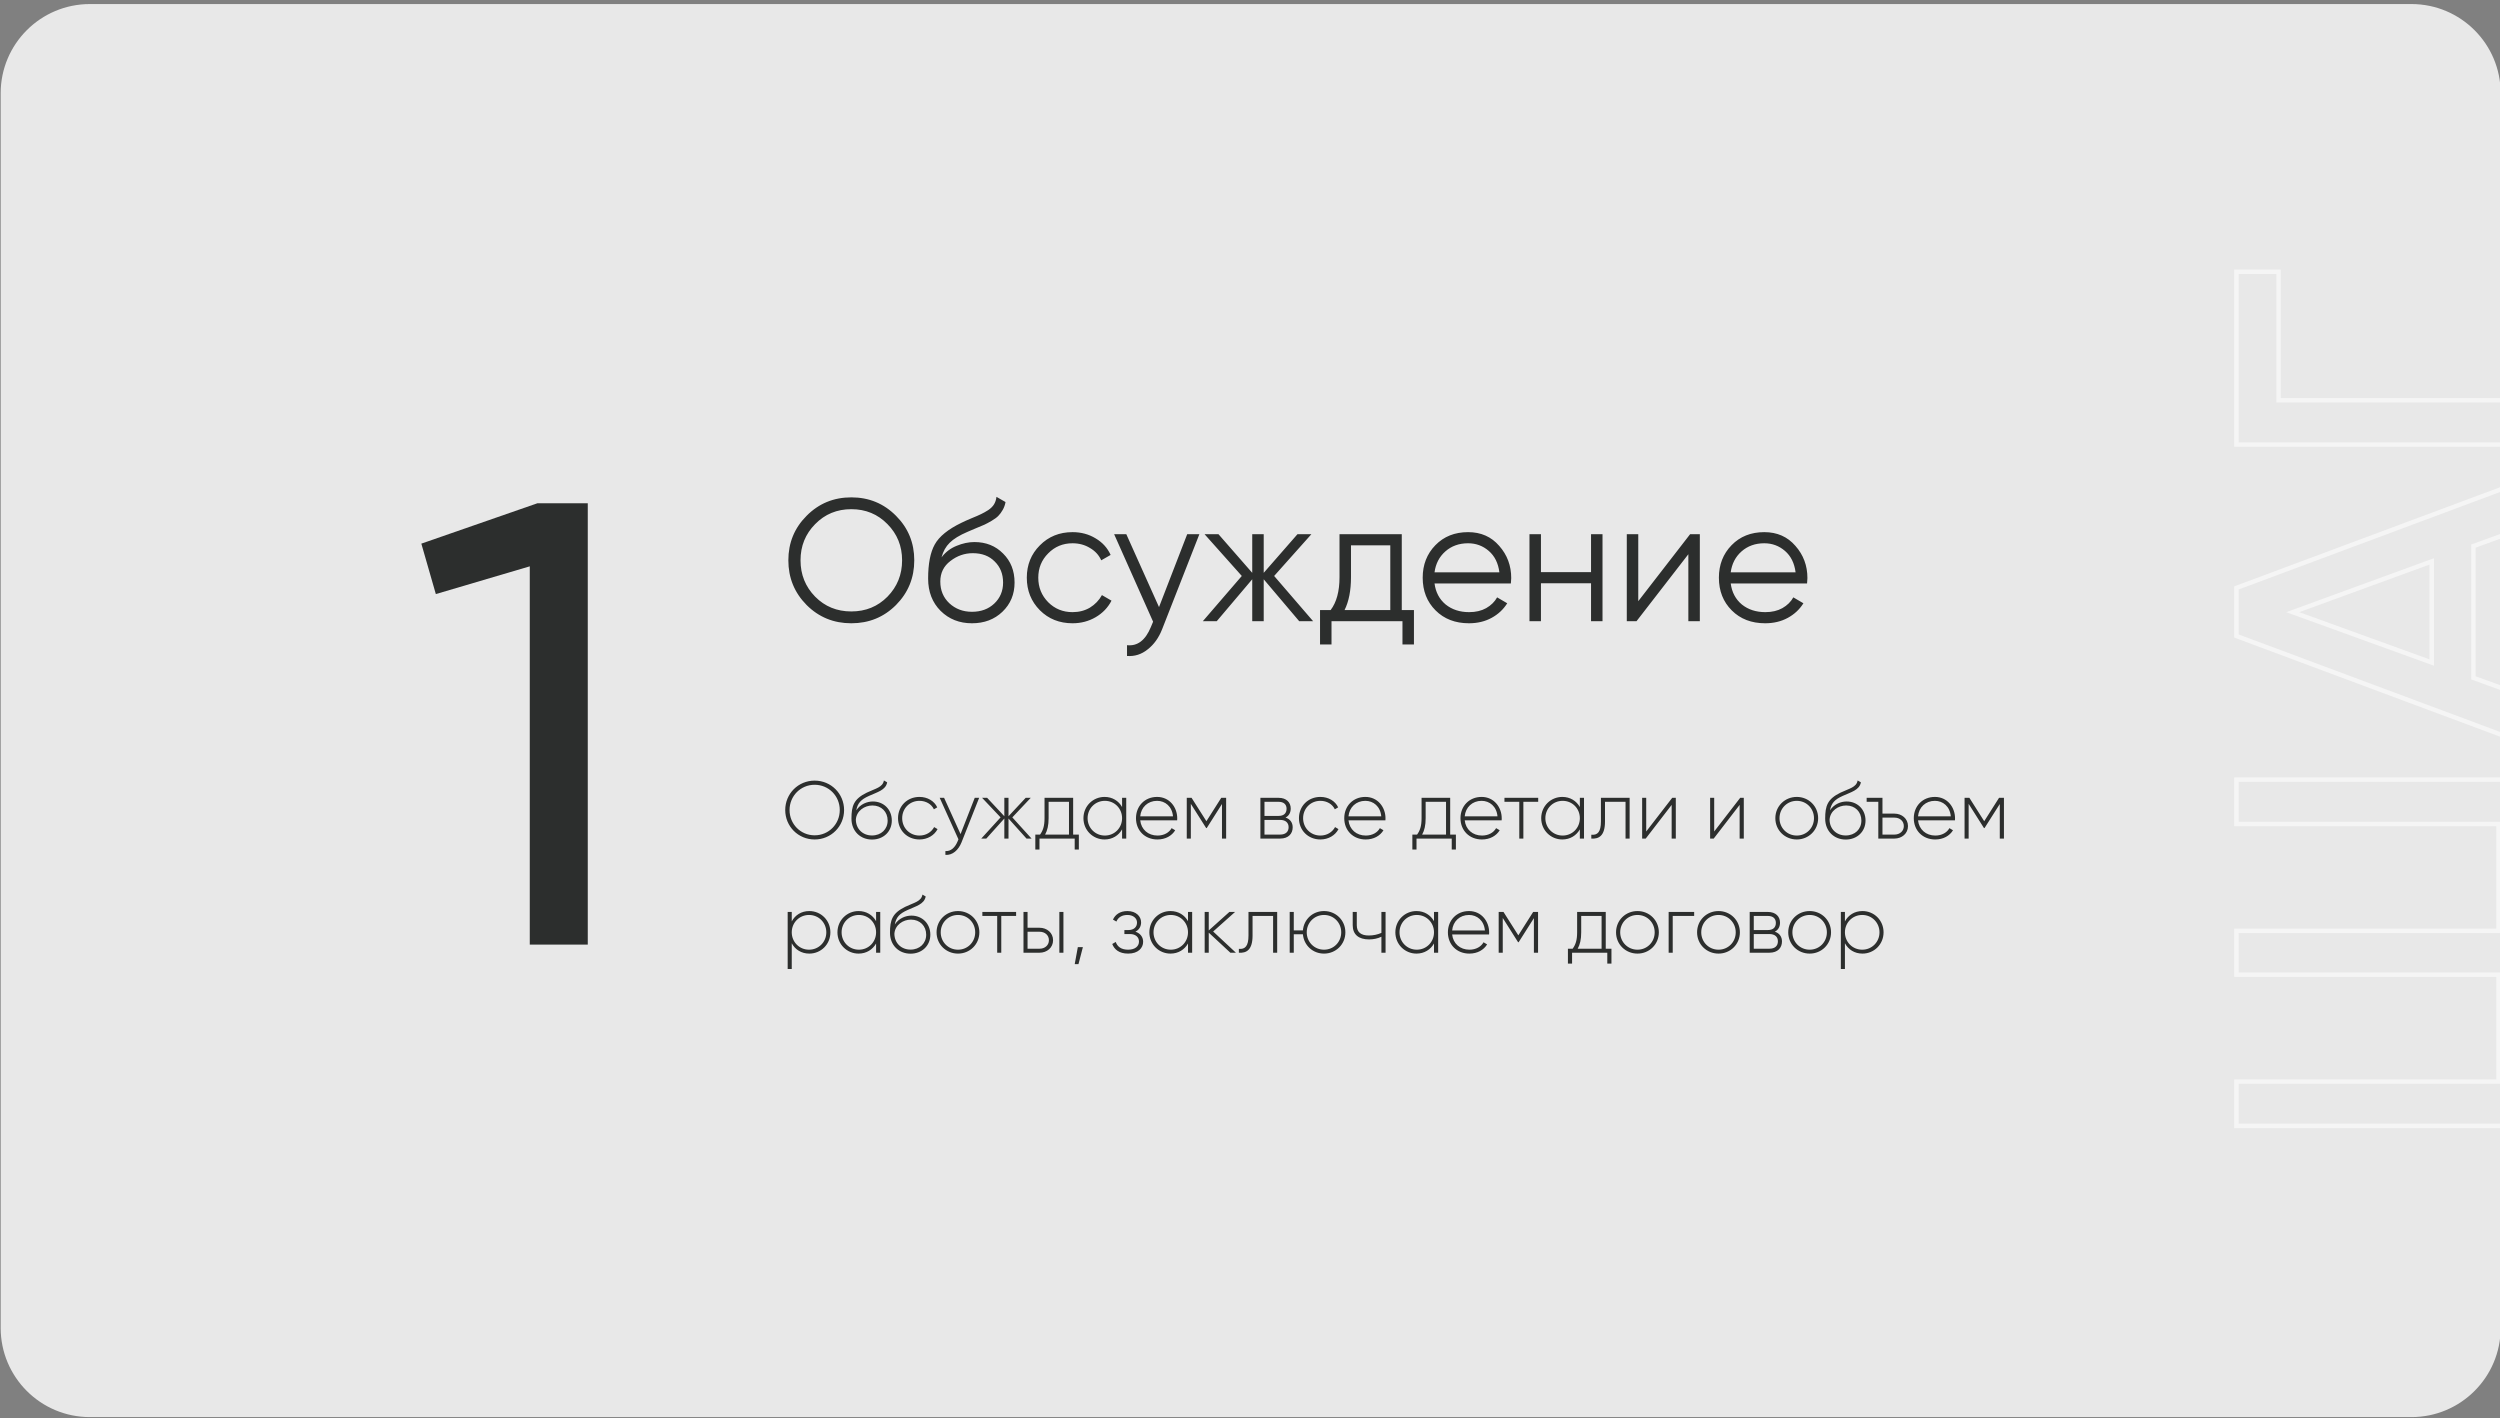
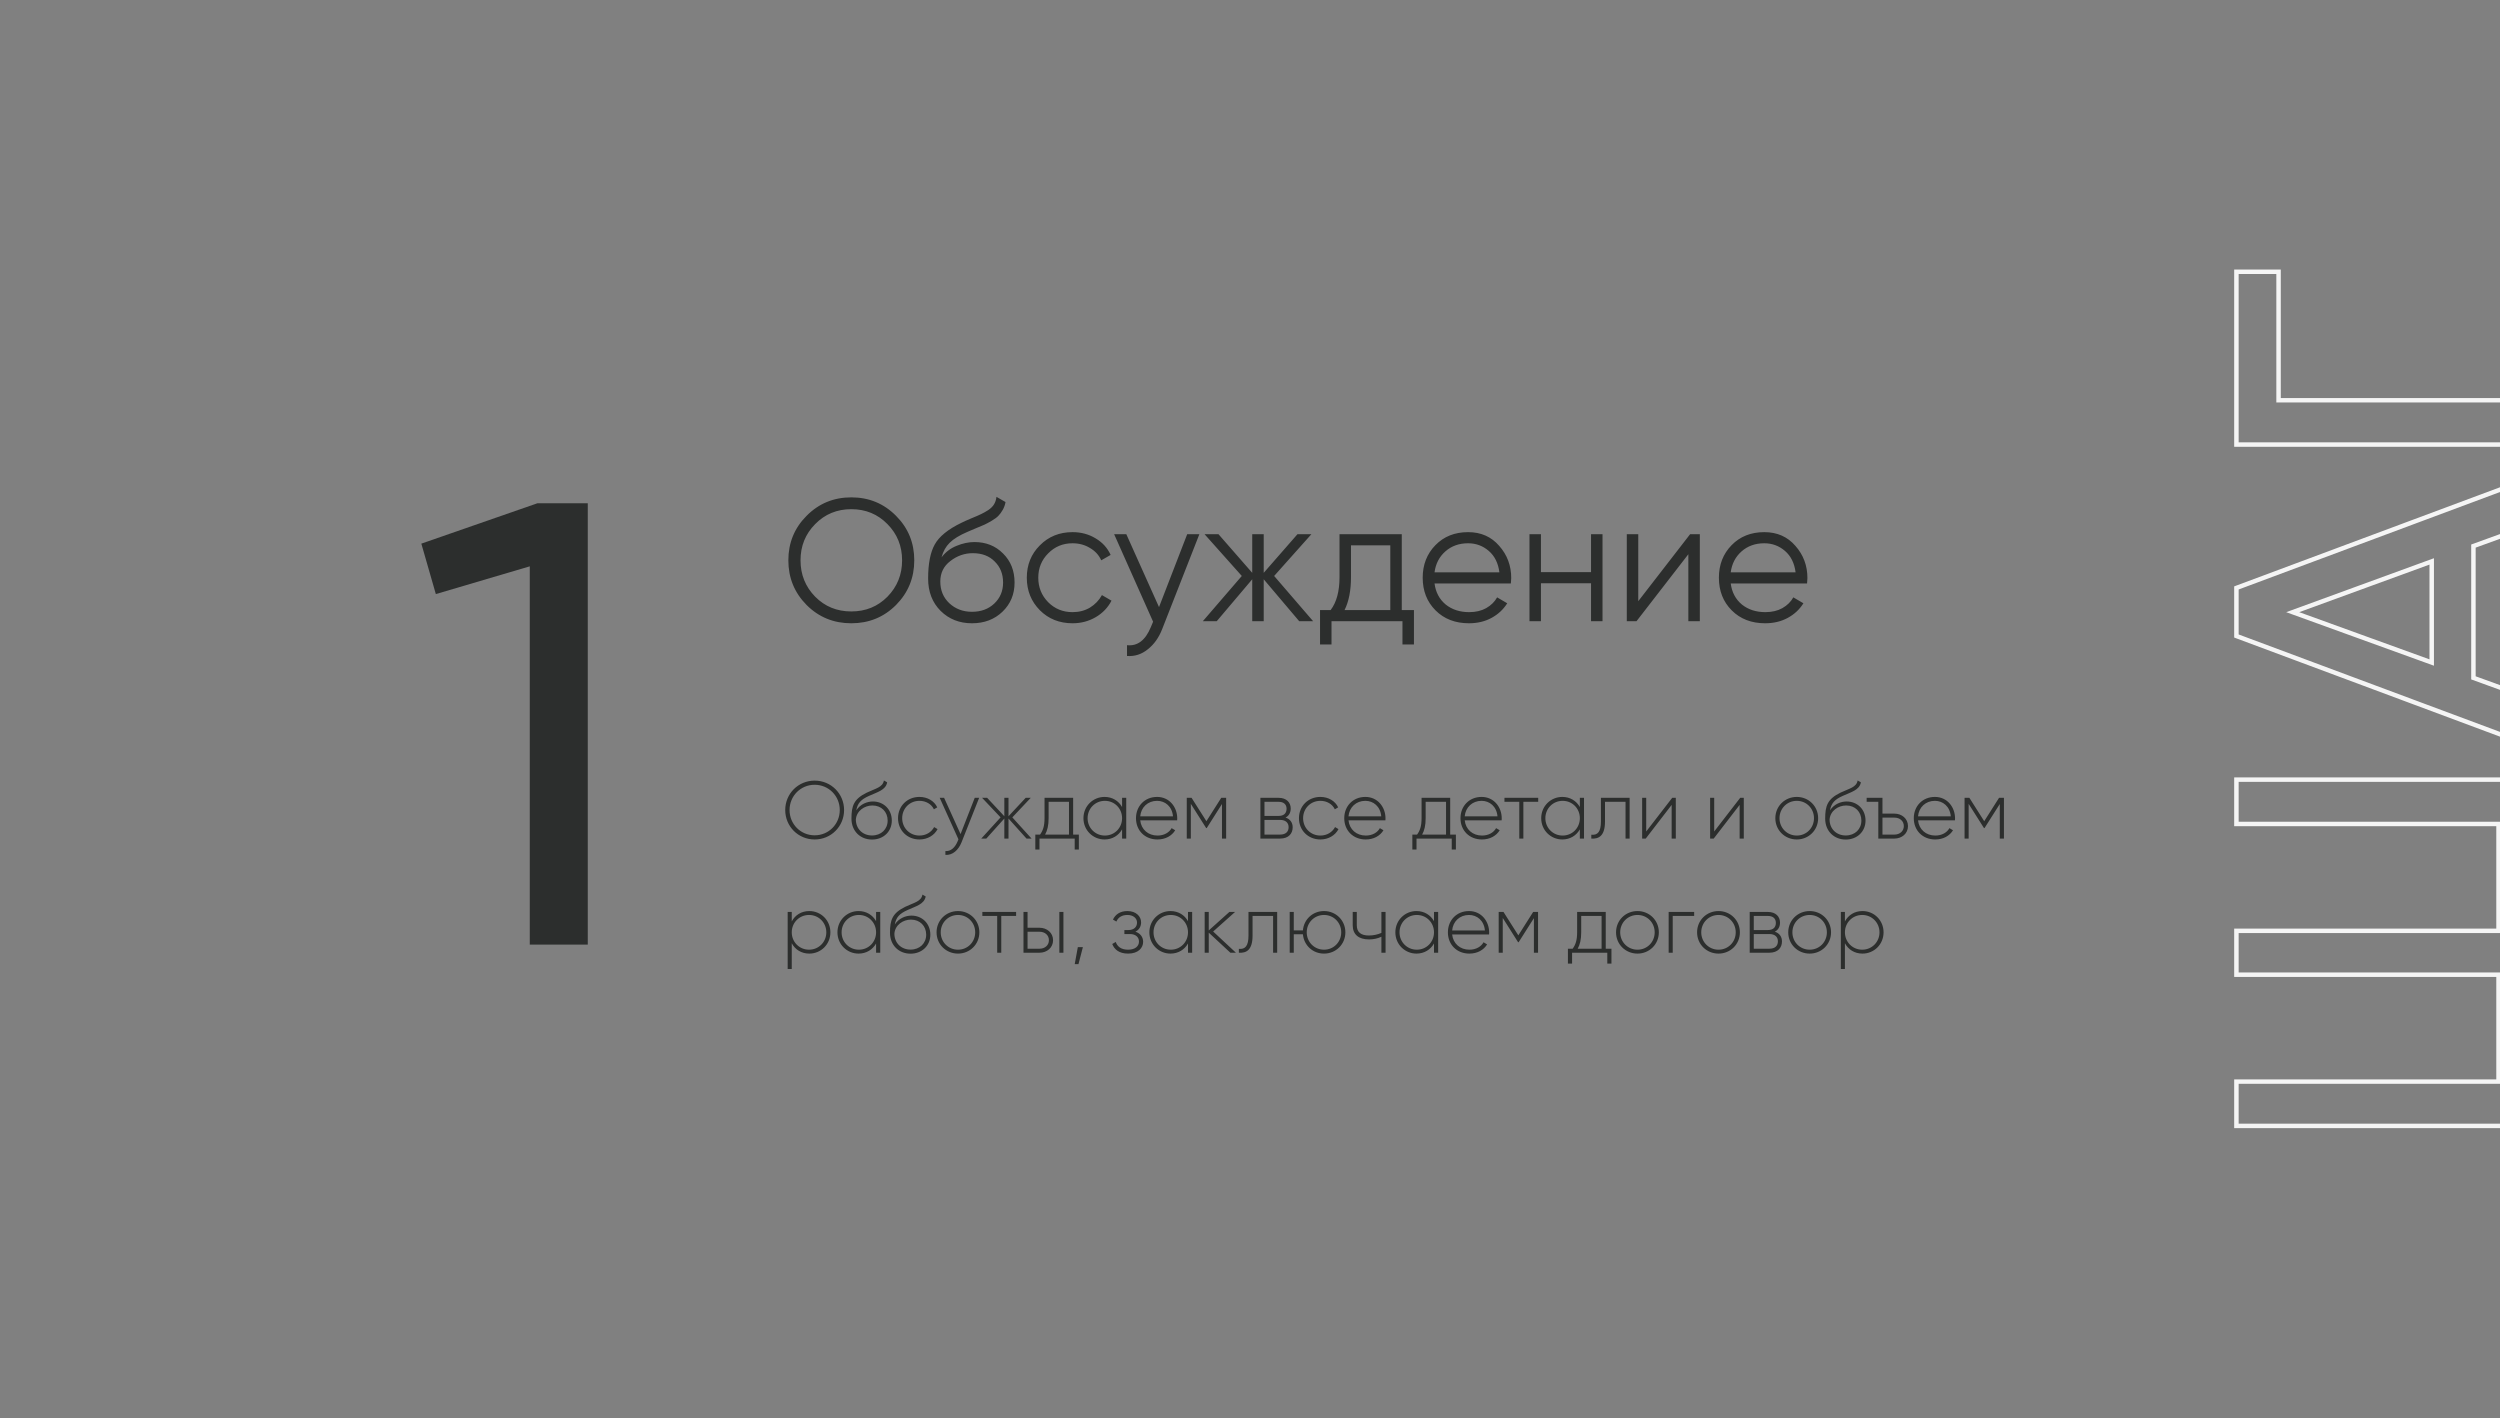
<svg xmlns="http://www.w3.org/2000/svg" width="460" height="261" viewBox="0 0 460 261" fill="none">
  <rect x="0" y="0" width="460" height="261" fill="#808080" stroke="none" />
  <g clip-path="url(#clip0_225_313)">
-     <path d="M443.705 0.746H16.541C7.473 0.746 0.123 8.097 0.123 17.164V244.328C0.123 253.396 7.473 260.746 16.541 260.746H443.705C452.773 260.746 460.123 253.396 460.123 244.328V17.164C460.123 8.097 452.773 0.746 443.705 0.746Z" fill="#E8E8E8" />
    <path d="M149.897 154.463C152.927 154.463 155.312 152.048 155.312 149.048C155.312 146.048 152.927 143.633 149.897 143.633C146.867 143.633 144.482 146.048 144.482 149.048C144.482 152.048 146.867 154.463 149.897 154.463ZM149.897 153.698C147.302 153.698 145.277 151.628 145.277 149.048C145.277 146.468 147.302 144.398 149.897 144.398C152.492 144.398 154.517 146.468 154.517 149.048C154.517 151.628 152.492 153.698 149.897 153.698ZM160.448 154.478C162.563 154.478 164.093 152.993 164.093 150.983C164.093 148.928 162.593 147.473 160.613 147.473C159.578 147.473 158.303 147.938 157.553 149.108C157.793 147.788 158.408 147.113 159.878 146.453C161.408 145.748 162.983 145.388 163.238 143.948L162.638 143.603C162.428 144.878 161.108 145.073 159.473 145.853C157.088 147.023 156.668 148.283 156.668 150.623C156.668 152.948 158.318 154.478 160.448 154.478ZM160.448 153.728C158.738 153.728 157.478 152.513 157.478 150.788C157.598 149.198 159.068 148.208 160.523 148.208C162.188 148.208 163.328 149.378 163.328 150.983C163.328 152.573 162.143 153.728 160.448 153.728ZM169.182 154.463C170.652 154.463 171.912 153.713 172.512 152.558L171.882 152.183C171.387 153.113 170.397 153.743 169.182 153.743C167.367 153.743 166.002 152.333 166.002 150.548C166.002 148.763 167.367 147.353 169.182 147.353C170.382 147.353 171.402 147.968 171.837 148.913L172.452 148.553C171.912 147.383 170.652 146.633 169.182 146.633C166.917 146.633 165.237 148.328 165.237 150.548C165.237 152.768 166.917 154.463 169.182 154.463ZM179.353 146.798L176.743 153.473L173.713 146.798H172.903L176.353 154.433L176.188 154.838C175.723 155.933 174.958 156.683 173.953 156.593V157.298C175.243 157.403 176.353 156.428 176.923 154.988L180.163 146.798H179.353ZM189.808 154.298L186.268 150.398L189.658 146.798H188.728L185.563 150.188V146.798H184.798V150.188L181.633 146.798H180.703L184.108 150.398L180.553 154.298H181.483L184.798 150.608V154.298H185.563V150.608L188.878 154.298H189.808ZM197.459 153.563V146.798H192.194V150.548C192.194 152.033 191.894 152.843 191.369 153.563H190.499V156.308H191.264V154.298H197.744V156.308H198.509V153.563H197.459ZM192.299 153.563C192.719 152.798 192.944 151.883 192.944 150.548V147.533H196.694V153.563H192.299ZM206.463 146.798V148.493C205.833 147.368 204.678 146.633 203.238 146.633C201.108 146.633 199.353 148.328 199.353 150.548C199.353 152.768 201.108 154.463 203.238 154.463C204.678 154.463 205.833 153.728 206.463 152.603V154.298H207.228V146.798H206.463ZM203.298 153.743C201.513 153.743 200.118 152.333 200.118 150.548C200.118 148.763 201.513 147.353 203.298 147.353C205.083 147.353 206.463 148.763 206.463 150.548C206.463 152.333 205.083 153.743 203.298 153.743ZM212.906 146.633C210.611 146.633 209.021 148.343 209.021 150.548C209.021 152.813 210.656 154.463 212.966 154.463C214.451 154.463 215.621 153.788 216.236 152.768L215.576 152.378C215.141 153.173 214.211 153.743 212.981 153.743C211.271 153.743 209.981 152.633 209.801 150.938H216.596C216.596 150.818 216.611 150.698 216.611 150.578C216.611 148.523 215.186 146.633 212.906 146.633ZM212.906 147.353C214.376 147.353 215.666 148.373 215.831 150.203H209.801C209.951 148.538 211.196 147.353 212.906 147.353ZM225.609 146.798H224.709L221.979 151.103L219.249 146.798H218.364V154.298H219.114V147.908L221.934 152.363H222.039L224.844 147.938V154.298H225.609V146.798ZM236.534 150.428C237.179 150.113 237.494 149.498 237.494 148.763C237.494 147.668 236.729 146.798 235.259 146.798H231.914V154.298H235.544C237.104 154.298 237.854 153.368 237.854 152.228C237.854 151.373 237.404 150.713 236.534 150.428ZM235.259 147.533C236.204 147.533 236.729 148.013 236.729 148.808C236.729 149.648 236.219 150.128 235.259 150.128H232.664V147.533H235.259ZM235.544 153.563H232.664V150.863H235.544C236.534 150.863 237.104 151.373 237.104 152.198C237.104 153.053 236.549 153.563 235.544 153.563ZM242.952 154.463C244.422 154.463 245.682 153.713 246.282 152.558L245.652 152.183C245.157 153.113 244.167 153.743 242.952 153.743C241.137 153.743 239.772 152.333 239.772 150.548C239.772 148.763 241.137 147.353 242.952 147.353C244.152 147.353 245.172 147.968 245.607 148.913L246.222 148.553C245.682 147.383 244.422 146.633 242.952 146.633C240.687 146.633 239.007 148.328 239.007 150.548C239.007 152.768 240.687 154.463 242.952 154.463ZM251.227 146.633C248.932 146.633 247.342 148.343 247.342 150.548C247.342 152.813 248.977 154.463 251.287 154.463C252.772 154.463 253.942 153.788 254.557 152.768L253.897 152.378C253.462 153.173 252.532 153.743 251.302 153.743C249.592 153.743 248.302 152.633 248.122 150.938H254.917C254.917 150.818 254.932 150.698 254.932 150.578C254.932 148.523 253.507 146.633 251.227 146.633ZM251.227 147.353C252.697 147.353 253.987 148.373 254.152 150.203H248.122C248.272 148.538 249.517 147.353 251.227 147.353ZM266.834 153.563V146.798H261.569V150.548C261.569 152.033 261.269 152.843 260.744 153.563H259.874V156.308H260.639V154.298H267.119V156.308H267.884V153.563H266.834ZM261.674 153.563C262.094 152.798 262.319 151.883 262.319 150.548V147.533H266.069V153.563H261.674ZM272.613 146.633C270.318 146.633 268.728 148.343 268.728 150.548C268.728 152.813 270.363 154.463 272.673 154.463C274.158 154.463 275.328 153.788 275.943 152.768L275.283 152.378C274.848 153.173 273.918 153.743 272.688 153.743C270.978 153.743 269.688 152.633 269.508 150.938H276.303C276.303 150.818 276.318 150.698 276.318 150.578C276.318 148.523 274.893 146.633 272.613 146.633ZM272.613 147.353C274.083 147.353 275.373 148.373 275.538 150.203H269.508C269.658 148.538 270.903 147.353 272.613 147.353ZM283.029 146.798H276.819V147.533H279.549V154.298H280.299V147.533H283.029V146.798ZM290.692 146.798V148.493C290.062 147.368 288.907 146.633 287.467 146.633C285.337 146.633 283.582 148.328 283.582 150.548C283.582 152.768 285.337 154.463 287.467 154.463C288.907 154.463 290.062 153.728 290.692 152.603V154.298H291.457V146.798H290.692ZM287.527 153.743C285.742 153.743 284.347 152.333 284.347 150.548C284.347 148.763 285.742 147.353 287.527 147.353C289.312 147.353 290.692 148.763 290.692 150.548C290.692 152.333 289.312 153.743 287.527 153.743ZM299.85 146.798H294.57V151.148C294.57 153.083 293.955 153.698 292.8 153.593V154.298C294.21 154.403 295.32 153.773 295.32 151.148V147.533H299.1V154.298H299.85V146.798ZM307.689 146.798L302.904 152.993V146.798H302.154V154.298H302.814L307.584 148.103V154.298H308.349V146.798H307.689ZM320.198 146.798L315.413 152.993V146.798H314.663V154.298H315.323L320.093 148.103V154.298H320.858V146.798H320.198ZM330.608 154.463C332.783 154.463 334.538 152.768 334.538 150.548C334.538 148.328 332.783 146.633 330.608 146.633C328.418 146.633 326.663 148.328 326.663 150.548C326.663 152.768 328.418 154.463 330.608 154.463ZM330.608 153.743C328.823 153.743 327.428 152.333 327.428 150.548C327.428 148.763 328.823 147.353 330.608 147.353C332.393 147.353 333.773 148.763 333.773 150.548C333.773 152.333 332.393 153.743 330.608 153.743ZM339.613 154.478C341.728 154.478 343.258 152.993 343.258 150.983C343.258 148.928 341.758 147.473 339.778 147.473C338.743 147.473 337.468 147.938 336.718 149.108C336.958 147.788 337.573 147.113 339.043 146.453C340.573 145.748 342.148 145.388 342.403 143.948L341.803 143.603C341.593 144.878 340.273 145.073 338.638 145.853C336.253 147.023 335.833 148.283 335.833 150.623C335.833 152.948 337.483 154.478 339.613 154.478ZM339.613 153.728C337.903 153.728 336.643 152.513 336.643 150.788C336.763 149.198 338.233 148.208 339.688 148.208C341.353 148.208 342.493 149.378 342.493 150.983C342.493 152.573 341.308 153.728 339.613 153.728ZM348.579 149.708H346.374V146.798H343.464V147.533H345.609V154.298H348.579C349.929 154.298 351.069 153.383 351.069 152.003C351.069 150.623 349.929 149.708 348.579 149.708ZM348.579 153.563H346.374V150.443H348.579C349.539 150.443 350.304 151.043 350.304 152.003C350.304 152.948 349.539 153.563 348.579 153.563ZM356.022 146.633C353.727 146.633 352.137 148.343 352.137 150.548C352.137 152.813 353.772 154.463 356.082 154.463C357.567 154.463 358.737 153.788 359.352 152.768L358.692 152.378C358.257 153.173 357.327 153.743 356.097 153.743C354.387 153.743 353.097 152.633 352.917 150.938H359.712C359.712 150.818 359.727 150.698 359.727 150.578C359.727 148.523 358.302 146.633 356.022 146.633ZM356.022 147.353C357.492 147.353 358.782 148.373 358.947 150.203H352.917C353.067 148.538 354.312 147.353 356.022 147.353ZM368.725 146.798H367.825L365.095 151.103L362.365 146.798H361.48V154.298H362.23V147.908L365.05 152.363H365.155L367.96 147.938V154.298H368.725V146.798ZM148.907 167.633C147.452 167.633 146.297 168.383 145.682 169.538V167.798H144.932V178.298H145.682V173.558C146.297 174.713 147.452 175.463 148.907 175.463C151.052 175.463 152.792 173.768 152.792 171.548C152.792 169.328 151.052 167.633 148.907 167.633ZM148.862 174.743C147.077 174.743 145.682 173.333 145.682 171.548C145.682 169.763 147.077 168.353 148.862 168.353C150.647 168.353 152.042 169.763 152.042 171.548C152.042 173.333 150.647 174.743 148.862 174.743ZM161.2 167.798V169.493C160.57 168.368 159.415 167.633 157.975 167.633C155.845 167.633 154.09 169.328 154.09 171.548C154.09 173.768 155.845 175.463 157.975 175.463C159.415 175.463 160.57 174.728 161.2 173.603V175.298H161.965V167.798H161.2ZM158.035 174.743C156.25 174.743 154.855 173.333 154.855 171.548C154.855 169.763 156.25 168.353 158.035 168.353C159.82 168.353 161.2 169.763 161.2 171.548C161.2 173.333 159.82 174.743 158.035 174.743ZM167.538 175.478C169.653 175.478 171.183 173.993 171.183 171.983C171.183 169.928 169.683 168.473 167.703 168.473C166.668 168.473 165.393 168.938 164.643 170.108C164.883 168.788 165.498 168.113 166.968 167.453C168.498 166.748 170.073 166.388 170.328 164.948L169.728 164.603C169.518 165.878 168.198 166.073 166.563 166.853C164.178 168.023 163.758 169.283 163.758 171.623C163.758 173.948 165.408 175.478 167.538 175.478ZM167.538 174.728C165.828 174.728 164.568 173.513 164.568 171.788C164.688 170.198 166.158 169.208 167.613 169.208C169.278 169.208 170.418 170.378 170.418 171.983C170.418 173.573 169.233 174.728 167.538 174.728ZM176.272 175.463C178.447 175.463 180.202 173.768 180.202 171.548C180.202 169.328 178.447 167.633 176.272 167.633C174.082 167.633 172.327 169.328 172.327 171.548C172.327 173.768 174.082 175.463 176.272 175.463ZM176.272 174.743C174.487 174.743 173.092 173.333 173.092 171.548C173.092 169.763 174.487 168.353 176.272 168.353C178.057 168.353 179.437 169.763 179.437 171.548C179.437 173.333 178.057 174.743 176.272 174.743ZM186.964 167.798H180.754V168.533H183.484V175.298H184.234V168.533H186.964V167.798ZM191.291 170.708H189.071V167.798H188.321V175.298H191.291C192.626 175.298 193.766 174.383 193.766 173.003C193.766 171.623 192.626 170.708 191.291 170.708ZM194.921 167.798V175.298H195.671V167.798H194.921ZM191.291 174.563H189.071V171.443H191.291C192.236 171.443 193.001 172.043 193.001 173.003C193.001 173.948 192.236 174.563 191.291 174.563ZM199.249 174.278H198.319L197.749 177.398H198.439L199.249 174.278ZM208.913 171.428C209.603 171.098 209.963 170.453 209.963 169.718C209.963 168.608 209.033 167.633 207.443 167.633C206.078 167.633 205.193 168.293 204.788 169.208L205.418 169.568C205.733 168.788 206.453 168.353 207.443 168.353C208.508 168.353 209.213 168.953 209.213 169.748C209.213 170.588 208.613 171.128 207.638 171.128H206.888V171.863H207.923C208.943 171.863 209.573 172.433 209.573 173.243C209.573 174.113 208.853 174.743 207.578 174.743C206.273 174.743 205.583 174.158 205.298 173.318L204.653 173.693C205.028 174.683 205.898 175.463 207.578 175.463C209.423 175.463 210.338 174.428 210.338 173.288C210.338 172.433 209.828 171.728 208.913 171.428ZM218.592 167.798V169.493C217.962 168.368 216.807 167.633 215.367 167.633C213.237 167.633 211.482 169.328 211.482 171.548C211.482 173.768 213.237 175.463 215.367 175.463C216.807 175.463 217.962 174.728 218.592 173.603V175.298H219.357V167.798H218.592ZM215.427 174.743C213.642 174.743 212.247 173.333 212.247 171.548C212.247 169.763 213.642 168.353 215.427 168.353C217.212 168.353 218.592 169.763 218.592 171.548C218.592 173.333 217.212 174.743 215.427 174.743ZM227.405 175.298L223.22 171.398L227.255 167.798H226.205L222.41 171.203V167.798H221.66V175.298H222.41V171.608L226.385 175.298H227.405ZM235.001 167.798H229.721V172.148C229.721 174.083 229.106 174.698 227.951 174.593V175.298C229.361 175.403 230.471 174.773 230.471 172.148V168.533H234.251V175.298H235.001V167.798ZM243.62 167.633C241.55 167.633 239.915 169.148 239.735 171.188H238.055V167.798H237.305V175.298H238.055V171.908H239.735C239.915 173.948 241.55 175.463 243.62 175.463C245.795 175.463 247.55 173.768 247.55 171.548C247.55 169.328 245.795 167.633 243.62 167.633ZM243.62 174.743C241.835 174.743 240.44 173.333 240.44 171.548C240.44 169.763 241.835 168.353 243.62 168.353C245.405 168.353 246.785 169.763 246.785 171.548C246.785 173.333 245.405 174.743 243.62 174.743ZM254.179 167.798V171.653C253.474 171.968 252.664 172.133 251.869 172.133C250.444 172.133 249.649 171.548 249.649 170.243V167.798H248.899V170.243C248.899 171.953 249.994 172.853 251.899 172.853C252.709 172.853 253.519 172.688 254.179 172.358V175.298H254.944V167.798H254.179ZM263.856 167.798V169.493C263.226 168.368 262.071 167.633 260.631 167.633C258.501 167.633 256.746 169.328 256.746 171.548C256.746 173.768 258.501 175.463 260.631 175.463C262.071 175.463 263.226 174.728 263.856 173.603V175.298H264.621V167.798H263.856ZM260.691 174.743C258.906 174.743 257.511 173.333 257.511 171.548C257.511 169.763 258.906 168.353 260.691 168.353C262.476 168.353 263.856 169.763 263.856 171.548C263.856 173.333 262.476 174.743 260.691 174.743ZM270.299 167.633C268.004 167.633 266.414 169.343 266.414 171.548C266.414 173.813 268.049 175.463 270.359 175.463C271.844 175.463 273.014 174.788 273.629 173.768L272.969 173.378C272.534 174.173 271.604 174.743 270.374 174.743C268.664 174.743 267.374 173.633 267.194 171.938H273.989C273.989 171.818 274.004 171.698 274.004 171.578C274.004 169.523 272.579 167.633 270.299 167.633ZM270.299 168.353C271.769 168.353 273.059 169.373 273.224 171.203H267.194C267.344 169.538 268.589 168.353 270.299 168.353ZM283.002 167.798H282.102L279.372 172.103L276.642 167.798H275.757V175.298H276.507V168.908L279.327 173.363H279.432L282.237 168.938V175.298H283.002V167.798ZM295.457 174.563V167.798H290.192V171.548C290.192 173.033 289.892 173.843 289.367 174.563H288.497V177.308H289.262V175.298H295.742V177.308H296.507V174.563H295.457ZM290.297 174.563C290.717 173.798 290.942 172.883 290.942 171.548V168.533H294.692V174.563H290.297ZM301.297 175.463C303.472 175.463 305.227 173.768 305.227 171.548C305.227 169.328 303.472 167.633 301.297 167.633C299.107 167.633 297.352 169.328 297.352 171.548C297.352 173.768 299.107 175.463 301.297 175.463ZM301.297 174.743C299.512 174.743 298.117 173.333 298.117 171.548C298.117 169.763 299.512 168.353 301.297 168.353C303.082 168.353 304.462 169.763 304.462 171.548C304.462 173.333 303.082 174.743 301.297 174.743ZM311.726 167.798H307.031V175.298H307.781V168.533H311.726V167.798ZM316.209 175.463C318.384 175.463 320.139 173.768 320.139 171.548C320.139 169.328 318.384 167.633 316.209 167.633C314.019 167.633 312.264 169.328 312.264 171.548C312.264 173.768 314.019 175.463 316.209 175.463ZM316.209 174.743C314.424 174.743 313.029 173.333 313.029 171.548C313.029 169.763 314.424 168.353 316.209 168.353C317.994 168.353 319.374 169.763 319.374 171.548C319.374 173.333 317.994 174.743 316.209 174.743ZM326.564 171.428C327.209 171.113 327.524 170.498 327.524 169.763C327.524 168.668 326.759 167.798 325.289 167.798H321.944V175.298H325.574C327.134 175.298 327.884 174.368 327.884 173.228C327.884 172.373 327.434 171.713 326.564 171.428ZM325.289 168.533C326.234 168.533 326.759 169.013 326.759 169.808C326.759 170.648 326.249 171.128 325.289 171.128H322.694V168.533H325.289ZM325.574 174.563H322.694V171.863H325.574C326.564 171.863 327.134 172.373 327.134 173.198C327.134 174.053 326.579 174.563 325.574 174.563ZM332.981 175.463C335.156 175.463 336.911 173.768 336.911 171.548C336.911 169.328 335.156 167.633 332.981 167.633C330.791 167.633 329.036 169.328 329.036 171.548C329.036 173.768 330.791 175.463 332.981 175.463ZM332.981 174.743C331.196 174.743 329.801 173.333 329.801 171.548C329.801 169.763 331.196 168.353 332.981 168.353C334.766 168.353 336.146 169.763 336.146 171.548C336.146 173.333 334.766 174.743 332.981 174.743ZM342.691 167.633C341.236 167.633 340.081 168.383 339.466 169.538V167.798H338.716V178.298H339.466V173.558C340.081 174.713 341.236 175.463 342.691 175.463C344.836 175.463 346.576 173.768 346.576 171.548C346.576 169.328 344.836 167.633 342.691 167.633ZM342.646 174.743C340.861 174.743 339.466 173.333 339.466 171.548C339.466 169.763 340.861 168.353 342.646 168.353C344.431 168.353 345.826 169.763 345.826 171.548C345.826 173.333 344.431 174.743 342.646 174.743Z" fill="#2C2E2D" />
    <path d="M164.865 111.322C162.625 113.562 159.884 114.682 156.641 114.682C153.398 114.682 150.657 113.562 148.417 111.322C146.177 109.061 145.057 106.32 145.057 103.098C145.057 99.877 146.177 97.146 148.417 94.906C150.657 92.645 153.398 91.514 156.641 91.514C159.884 91.514 162.625 92.645 164.865 94.906C167.105 97.146 168.225 99.877 168.225 103.098C168.225 106.32 167.105 109.061 164.865 111.322ZM149.985 109.786C151.777 111.6 153.996 112.506 156.641 112.506C159.286 112.506 161.505 111.6 163.297 109.786C165.089 107.952 165.985 105.722 165.985 103.098C165.985 100.474 165.089 98.256 163.297 96.442C161.505 94.608 159.286 93.69 156.641 93.69C153.996 93.69 151.777 94.608 149.985 96.442C148.193 98.256 147.297 100.474 147.297 103.098C147.297 105.722 148.193 107.952 149.985 109.786ZM178.84 114.682C176.536 114.682 174.616 113.925 173.08 112.41C171.544 110.874 170.776 108.89 170.776 106.458C170.776 103.728 171.181 101.637 171.992 100.186C172.802 98.714 174.445 97.381 176.92 96.186C177.389 95.952 178.008 95.674 178.776 95.354C179.565 95.034 180.152 94.778 180.536 94.586C180.941 94.394 181.378 94.149 181.848 93.85C182.317 93.53 182.669 93.178 182.904 92.794C183.138 92.41 183.288 91.952 183.352 91.418L185.016 92.378C184.93 92.89 184.76 93.37 184.504 93.818C184.248 94.266 183.981 94.629 183.704 94.906C183.448 95.184 183.032 95.493 182.456 95.834C181.901 96.154 181.464 96.389 181.144 96.538C180.845 96.666 180.312 96.89 179.544 97.21C178.797 97.53 178.296 97.744 178.04 97.85C176.546 98.49 175.448 99.162 174.744 99.866C174.04 100.549 173.538 101.445 173.24 102.554C173.965 101.594 174.882 100.89 175.992 100.442C177.122 99.973 178.221 99.738 179.288 99.738C181.421 99.738 183.181 100.442 184.568 101.85C185.976 103.237 186.68 105.018 186.68 107.194C186.68 109.349 185.933 111.141 184.44 112.57C182.968 113.978 181.101 114.682 178.84 114.682ZM178.84 112.57C180.504 112.57 181.869 112.069 182.936 111.066C184.024 110.042 184.568 108.752 184.568 107.194C184.568 105.616 184.056 104.325 183.032 103.322C182.029 102.298 180.685 101.786 179 101.786C177.485 101.786 176.109 102.266 174.872 103.226C173.634 104.165 173.016 105.424 173.016 107.002C173.016 108.624 173.57 109.957 174.68 111.002C175.81 112.048 177.197 112.57 178.84 112.57ZM197.348 114.682C194.937 114.682 192.932 113.882 191.332 112.282C189.732 110.661 188.932 108.666 188.932 106.298C188.932 103.93 189.732 101.946 191.332 100.346C192.932 98.725 194.937 97.914 197.348 97.914C198.927 97.914 200.345 98.298 201.604 99.066C202.863 99.813 203.78 100.826 204.356 102.106L202.628 103.098C202.201 102.138 201.508 101.381 200.548 100.826C199.609 100.25 198.543 99.962 197.348 99.962C195.577 99.962 194.084 100.581 192.868 101.818C191.652 103.034 191.044 104.528 191.044 106.298C191.044 108.069 191.652 109.573 192.868 110.81C194.084 112.026 195.577 112.634 197.348 112.634C198.543 112.634 199.609 112.357 200.548 111.802C201.487 111.226 202.223 110.458 202.756 109.498L204.516 110.522C203.855 111.802 202.884 112.816 201.604 113.562C200.324 114.309 198.905 114.682 197.348 114.682ZM218.443 98.298H220.683L213.835 115.77C213.216 117.349 212.331 118.586 211.179 119.482C210.048 120.4 208.779 120.805 207.371 120.698V118.714C209.291 118.928 210.752 117.818 211.755 115.386L212.171 114.394L205.003 98.298H207.243L213.259 111.706L218.443 98.298ZM241.611 114.298H239.051L232.523 106.586V114.298H230.411V106.586L223.883 114.298H221.323L228.491 105.978L221.643 98.298H224.203L230.411 105.402V98.298H232.523V105.402L238.731 98.298H241.291L234.443 105.978L241.611 114.298ZM257.926 112.25H260.166V118.586H258.054V114.298H244.998V118.586H242.886V112.25H244.838C245.926 110.821 246.47 108.805 246.47 106.202V98.298H257.926V112.25ZM247.398 112.25H255.814V100.346H248.582V106.202C248.582 108.656 248.187 110.672 247.398 112.25ZM270.128 97.914C272.496 97.914 274.405 98.757 275.856 100.442C277.328 102.106 278.064 104.08 278.064 106.362C278.064 106.597 278.042 106.928 278 107.354H263.952C264.165 108.976 264.848 110.266 266 111.226C267.173 112.165 268.613 112.634 270.32 112.634C271.536 112.634 272.581 112.389 273.456 111.898C274.352 111.386 275.024 110.725 275.472 109.914L277.328 111.002C276.624 112.133 275.664 113.029 274.448 113.69C273.232 114.352 271.845 114.682 270.288 114.682C267.77 114.682 265.722 113.893 264.144 112.314C262.565 110.736 261.776 108.73 261.776 106.298C261.776 103.909 262.554 101.914 264.112 100.314C265.669 98.714 267.674 97.914 270.128 97.914ZM270.128 99.962C268.464 99.962 267.066 100.464 265.936 101.466C264.826 102.448 264.165 103.728 263.952 105.306H275.888C275.674 103.621 275.024 102.309 273.936 101.37C272.848 100.432 271.578 99.962 270.128 99.962ZM292.751 98.298H294.863V114.298H292.751V107.322H283.535V114.298H281.423V98.298H283.535V105.274H292.751V98.298ZM310.977 98.298H312.769V114.298H310.657V101.978L301.121 114.298H299.329V98.298H301.441V110.618L310.977 98.298ZM324.628 97.914C326.996 97.914 328.905 98.757 330.356 100.442C331.828 102.106 332.564 104.08 332.564 106.362C332.564 106.597 332.542 106.928 332.5 107.354H318.452C318.665 108.976 319.348 110.266 320.5 111.226C321.673 112.165 323.113 112.634 324.82 112.634C326.036 112.634 327.081 112.389 327.956 111.898C328.852 111.386 329.524 110.725 329.972 109.914L331.828 111.002C331.124 112.133 330.164 113.029 328.948 113.69C327.732 114.352 326.345 114.682 324.788 114.682C322.27 114.682 320.222 113.893 318.644 112.314C317.065 110.736 316.276 108.73 316.276 106.298C316.276 103.909 317.054 101.914 318.612 100.314C320.169 98.714 322.174 97.914 324.628 97.914ZM324.628 99.962C322.964 99.962 321.566 100.464 320.436 101.466C319.326 102.448 318.665 103.728 318.452 105.306H330.388C330.174 103.621 329.524 102.309 328.436 101.37C327.348 100.432 326.078 99.962 324.628 99.962Z" fill="#2C2E2D" />
    <path d="M98.87 92.605H108.15V173.805H97.478V104.205L80.194 109.309L77.526 100.029L98.87 92.605Z" fill="#2C2E2D" />
    <path d="M411.5 151.195V151.606H411.91H459.728V171.274H411.91H411.5V171.685V178.935V179.345H411.91H459.728V199.014H411.91H411.5V199.424V206.753V207.163H411.91H467.074H467.484V206.753V143.866V143.456H467.074H411.91H411.5V143.866V151.195ZM467.214 96.083L467.484 95.985V95.697V87.896V87.305L466.93 87.511L411.767 108.079L411.5 108.179V108.464V116.738V117.023L411.767 117.123L466.93 137.691L467.484 137.898V137.306V129.505V129.217L467.214 129.119L455.112 124.725V100.477L467.214 96.083ZM411.91 50.007H411.5V50.418V81.388V81.799H411.91H467.074H467.484V81.388V74.059V73.649H467.074H419.255V50.418V50.007H418.845H411.91ZM421.858 112.639L447.435 103.298V121.906L421.858 112.639Z" stroke="#F5F5F5" stroke-width="0.821" />
  </g>
  <defs>
    <clipPath id="clip0_225_313">
      <rect width="460" height="261" fill="white" />
    </clipPath>
  </defs>
</svg>